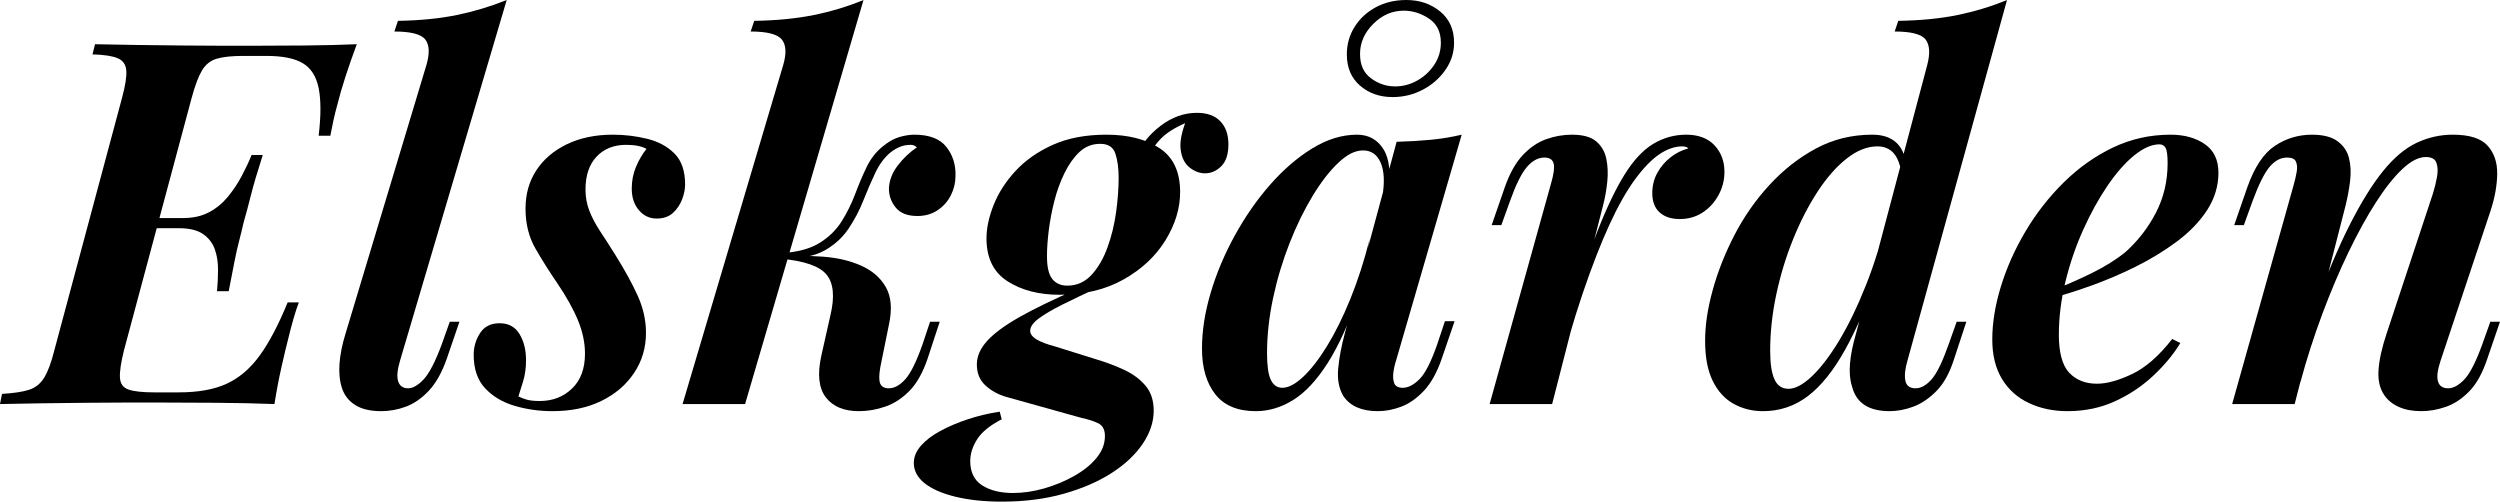
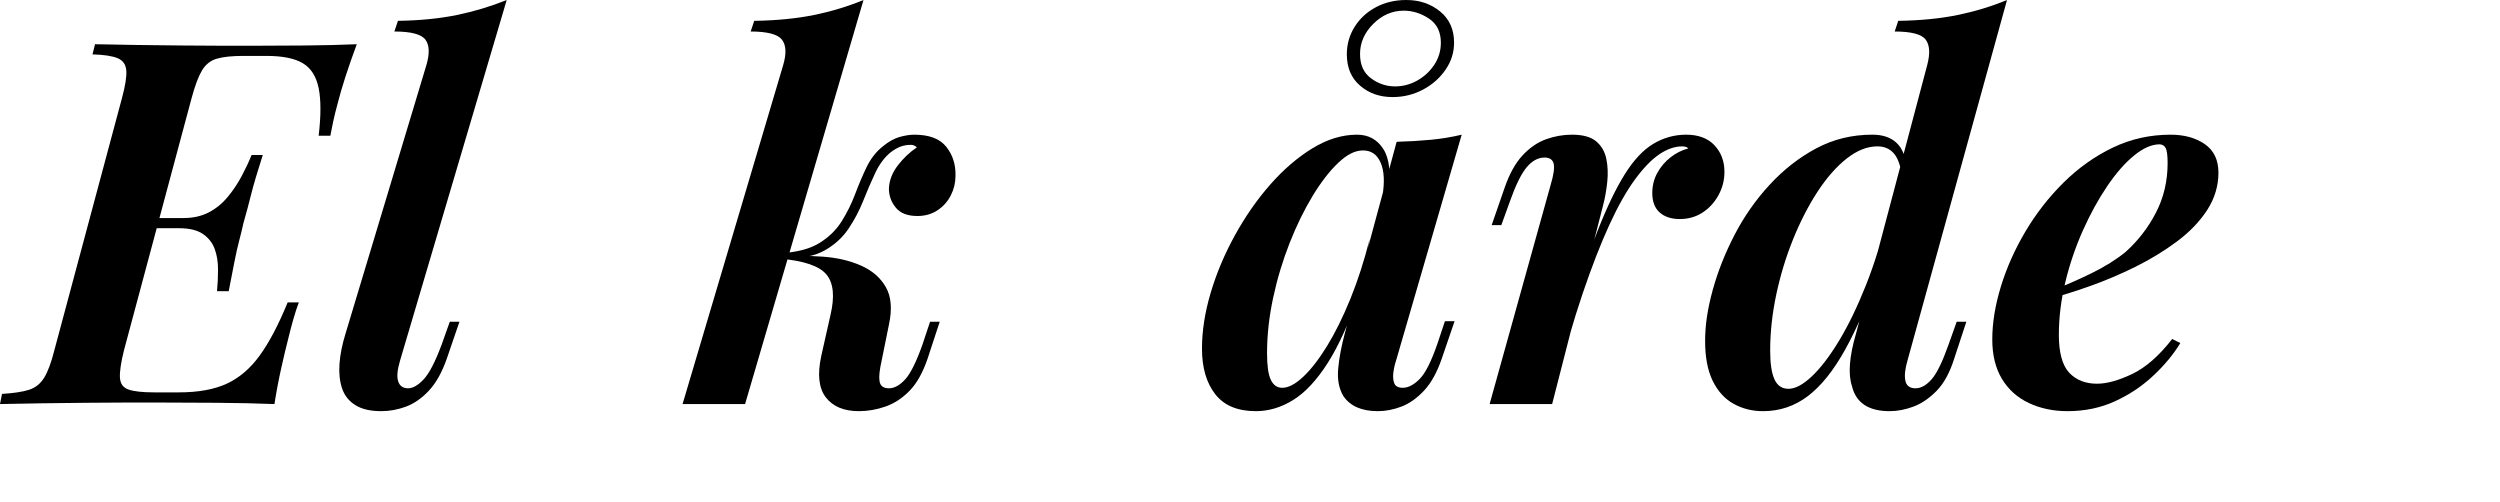
<svg xmlns="http://www.w3.org/2000/svg" id="Layer_2" data-name="Layer 2" viewBox="0 0 983.79 197.4">
  <defs>
    <style>
      .cls-1 {
        fill: #000;
        stroke-width: 0px;
      }
    </style>
  </defs>
  <g id="Layer_1-2" data-name="Layer 1">
    <g>
      <path class="cls-1" d="M125.4,53.4c.93-7.87.93-14.1,0-18.7-.93-4.6-3-7.87-6.2-9.8-3.2-1.93-8-2.9-14.4-2.9h-9c-4.53,0-8.03.37-10.5,1.1-2.47.73-4.4,2.27-5.8,4.6-1.4,2.33-2.77,5.97-4.1,10.9l-26.6,99.2c-1.2,4.8-1.73,8.4-1.6,10.8.13,2.4,1.27,3.97,3.4,4.7,2.13.73,5.46,1.1,10,1.1h9.8c7.6,0,13.87-1.13,18.8-3.4,4.93-2.27,9.27-5.96,13-11.1,3.73-5.13,7.4-12.1,11-20.9h4.4c-.67,1.73-1.37,3.87-2.1,6.4-.73,2.54-1.43,5.2-2.1,8-.67,2.54-1.53,6.17-2.6,10.9-1.07,4.73-2,9.63-2.8,14.7-6.8-.27-14.43-.43-22.9-.5-8.47-.06-16.04-.1-22.7-.1h-12.2c-4.93,0-10.3.04-16.1.1-5.8.07-11.63.13-17.5.2-5.87.07-11.4.17-16.6.3l.8-4c4.54-.27,8.07-.8,10.6-1.6,2.53-.8,4.53-2.4,6-4.8,1.47-2.4,2.8-6,4-10.8l26.6-99.2c1.33-4.93,1.9-8.57,1.7-10.9-.2-2.33-1.33-3.93-3.4-4.8-2.07-.87-5.37-1.37-9.9-1.5l1-4c5.2.13,10.73.23,16.6.3,5.87.07,11.7.13,17.5.2,5.8.07,11.17.1,16.1.1h12.2c6,0,12.73-.03,20.2-.1,7.47-.07,14.27-.23,20.4-.5-1.73,4.67-3.23,8.97-4.5,12.9-1.27,3.93-2.3,7.5-3.1,10.7-.67,2.4-1.23,4.7-1.7,6.9-.47,2.2-.83,4.03-1.1,5.5h-4.6ZM51.4,89.8l1-4h37.8l-1,4h-37.8ZM72.2,85.8c3.87,0,7.23-.77,10.1-2.3,2.87-1.53,5.33-3.57,7.4-6.1,2.07-2.53,3.87-5.23,5.4-8.1,1.53-2.87,2.83-5.63,3.9-8.3h4.4c-2.13,6.67-3.67,11.87-4.6,15.6-.93,3.73-1.93,7.47-3,11.2-.53,2.4-1.1,4.73-1.7,7-.6,2.27-1.2,4.93-1.8,8-.6,3.07-1.37,7-2.3,11.8h-4.6c.27-2.8.4-5.67.4-8.6s-.43-5.6-1.3-8c-.87-2.4-2.4-4.37-4.6-5.9-2.2-1.53-5.37-2.3-9.5-2.3l1.8-4Z" />
      <path class="cls-1" d="M157.4,142c-1.07,3.6-1.3,6.3-.7,8.1.6,1.8,1.9,2.7,3.9,2.7,1.87,0,3.9-1.17,6.1-3.5,2.2-2.33,4.57-6.9,7.1-13.7l3.2-9h3.8l-5,14.6c-1.87,5.33-4.2,9.5-7,12.5-2.8,3-5.8,5.1-9,6.3-3.2,1.2-6.47,1.8-9.8,1.8-4.27,0-7.67-.8-10.2-2.4-2.54-1.6-4.27-3.8-5.2-6.6-.93-2.8-1.27-6.03-1-9.7.27-3.67,1.07-7.63,2.4-11.9l31.8-105.6c1.33-4.53,1.2-7.87-.4-10-1.6-2.13-5.67-3.2-12.2-3.2l1.4-4.2c8.67-.13,16.4-.9,23.2-2.3,6.8-1.4,13.33-3.37,19.6-5.9l-42,142Z" />
-       <path class="cls-1" d="M204,156c1.07.54,2.2.97,3.4,1.3,1.2.33,2.87.5,5,.5,5.07,0,9.3-1.63,12.7-4.9,3.4-3.27,5.1-7.83,5.1-13.7,0-4.27-.9-8.6-2.7-13-1.8-4.4-4.5-9.27-8.1-14.6-3.2-4.67-6.1-9.27-8.7-13.8-2.6-4.53-3.9-9.73-3.9-15.6s1.4-10.77,4.2-15.1c2.8-4.33,6.8-7.77,12-10.3,5.2-2.53,11.27-3.8,18.2-3.8,4.53,0,9,.53,13.4,1.6,4.4,1.07,8,3,10.8,5.8,2.8,2.8,4.2,6.87,4.2,12.2,0,1.87-.4,3.83-1.2,5.9-.8,2.07-2,3.83-3.6,5.3-1.6,1.47-3.73,2.2-6.4,2.2-2.8,0-5.13-1.1-7-3.3-1.87-2.2-2.8-5.03-2.8-8.5,0-3.07.57-5.93,1.7-8.6,1.13-2.67,2.5-5,4.1-7-1.87-1.07-4.53-1.6-8-1.6-4.8,0-8.67,1.53-11.6,4.6-2.93,3.07-4.4,7.4-4.4,13,0,2.93.5,5.7,1.5,8.3s2.4,5.27,4.2,8c1.8,2.73,3.83,5.9,6.1,9.5,3.73,6,6.67,11.37,8.8,16.1,2.13,4.73,3.2,9.57,3.2,14.5,0,5.87-1.57,11.13-4.7,15.8-3.13,4.67-7.43,8.33-12.9,11-5.47,2.67-11.87,4-19.2,4-5.2,0-10.17-.7-14.9-2.1-4.73-1.4-8.6-3.7-11.6-6.9-3-3.2-4.5-7.6-4.5-13.2,0-3.07.83-5.9,2.5-8.5,1.67-2.6,4.23-3.9,7.7-3.9s6.07,1.4,7.8,4.2c1.73,2.8,2.6,6.27,2.6,10.4,0,2.93-.37,5.63-1.1,8.1-.73,2.47-1.37,4.5-1.9,6.1Z" />
      <path class="cls-1" d="M293.2,159h-24.6l39.6-133.4c1.33-4.53,1.17-7.87-.5-10-1.67-2.13-5.77-3.2-12.3-3.2l1.4-4.2c8.8-.13,16.63-.9,23.5-2.3,6.87-1.4,13.37-3.37,19.5-5.9l-46.6,159ZM346.4,144.6c-.53,3.07-.53,5.2,0,6.4.53,1.2,1.67,1.8,3.4,1.8,2.13,0,4.27-1.17,6.4-3.5,2.13-2.33,4.4-6.9,6.8-13.7l3-9h3.8l-4.8,14.6c-1.87,5.47-4.23,9.67-7.1,12.6-2.87,2.93-6.03,5-9.5,6.2-3.47,1.2-6.93,1.8-10.4,1.8-5.87,0-10.2-1.8-13-5.4-2.8-3.6-3.4-9.07-1.8-16.4l3.6-16c1.73-7.33,1.2-12.67-1.6-16-2.8-3.33-8.87-5.4-18.2-6.2v-.8c5.6-.4,11.2-.4,16.8,0,5.6.4,10.6,1.57,15,3.5,4.4,1.94,7.67,4.77,9.8,8.5,2.13,3.73,2.53,8.67,1.2,14.8l-3.4,16.8ZM358.6,57c-1.73,0-3.23.27-4.5.8-1.27.53-2.5,1.27-3.7,2.2-2.4,2-4.4,4.7-6,8.1-1.6,3.4-3.17,7.03-4.7,10.9-1.53,3.87-3.47,7.53-5.8,11-2.33,3.47-5.43,6.3-9.3,8.5-3.87,2.2-8.93,3.23-15.2,3.1l-2,.2.4-2.2c6.13-.4,11.03-1.73,14.7-4,3.67-2.27,6.57-5.1,8.7-8.5,2.13-3.4,3.9-6.97,5.3-10.7,1.4-3.73,2.9-7.27,4.5-10.6,1.6-3.33,3.73-6.07,6.4-8.2,2.27-1.87,4.47-3.1,6.6-3.7,2.13-.6,4.07-.9,5.8-.9,5.87,0,10.07,1.6,12.6,4.8,2.53,3.2,3.73,7,3.6,11.4,0,2.67-.6,5.2-1.8,7.6-1.2,2.4-2.93,4.37-5.2,5.9-2.27,1.53-4.93,2.3-8,2.3-3.87,0-6.7-1.1-8.5-3.3-1.8-2.2-2.7-4.7-2.7-7.5.13-3.2,1.3-6.23,3.5-9.1,2.2-2.87,4.7-5.23,7.5-7.1-.27-.27-.6-.5-1-.7-.4-.2-.8-.3-1.2-.3Z" />
-       <path class="cls-1" d="M423.8,113.8l7.8-.4c-5.2,2.4-9.73,4.57-13.6,6.5-3.87,1.93-6.93,3.73-9.2,5.4-2.27,1.67-3.4,3.3-3.4,4.9,0,1.2.8,2.3,2.4,3.3,1.6,1,4.13,1.97,7.6,2.9l16,5c4,1.2,7.7,2.6,11.1,4.2,3.4,1.6,6.17,3.67,8.3,6.2,2.13,2.53,3.2,5.8,3.2,9.8,0,4.4-1.43,8.73-4.3,13-2.87,4.27-6.93,8.1-12.2,11.5-5.27,3.4-11.57,6.13-18.9,8.2-7.33,2.07-15.47,3.1-24.4,3.1-6.8,0-12.83-.63-18.1-1.9-5.27-1.27-9.33-3.03-12.2-5.3-2.87-2.27-4.3-4.94-4.3-8,0-2.4.93-4.67,2.8-6.8,1.87-2.13,4.4-4.07,7.6-5.8,3.2-1.73,6.8-3.27,10.8-4.6,4-1.33,8.2-2.33,12.6-3l.8,3c-4.67,2.4-7.9,5.03-9.7,7.9-1.8,2.87-2.7,5.7-2.7,8.5,0,4.4,1.57,7.6,4.7,9.6,3.13,2,7.17,3,12.1,3,4,0,8.1-.6,12.3-1.8,4.2-1.2,8.13-2.83,11.8-4.9,3.67-2.07,6.6-4.43,8.8-7.1,2.2-2.67,3.3-5.54,3.3-8.6,0-2.4-.8-4.03-2.4-4.9-1.6-.87-3.93-1.63-7-2.3l-29.4-8.2c-3.2-.93-5.93-2.43-8.2-4.5-2.27-2.07-3.4-4.83-3.4-8.3,0-3.2,1.37-6.3,4.1-9.3,2.73-3,7-6.13,12.8-9.4,5.8-3.27,13.3-6.9,22.5-10.9ZM435.4,53c8.53,0,15.5,1.77,20.9,5.3,5.4,3.53,8.1,9.3,8.1,17.3,0,6.4-1.93,12.73-5.8,19-3.87,6.27-9.37,11.4-16.5,15.4-7.13,4-15.5,6-25.1,6-8.13,0-14.97-1.77-20.5-5.3-5.54-3.53-8.3-9.17-8.3-16.9,0-4,.93-8.37,2.8-13.1,1.87-4.73,4.73-9.2,8.6-13.4,3.87-4.2,8.77-7.63,14.7-10.3,5.93-2.67,12.97-4,21.1-4ZM433,56.6c-3.2,0-5.93,1.07-8.2,3.2-2.27,2.13-4.23,4.9-5.9,8.3-1.67,3.4-3,7.07-4,11-1,3.93-1.73,7.8-2.2,11.6-.47,3.8-.7,7.17-.7,10.1,0,4.27.7,7.27,2.1,9,1.4,1.73,3.37,2.6,5.9,2.6,3.73,0,6.9-1.4,9.5-4.2,2.6-2.8,4.7-6.4,6.3-10.8,1.6-4.4,2.73-9.03,3.4-13.9.67-4.87,1-9.37,1-13.5,0-3.87-.43-7.07-1.3-9.6-.87-2.53-2.83-3.8-5.9-3.8ZM450.8,63.6l-4-1.4c2-4.93,5.27-9.13,9.8-12.6,4.53-3.47,9.33-5.2,14.4-5.2,4,0,7.07,1.1,9.2,3.3,2.13,2.2,3.2,5.23,3.2,9.1s-.93,6.73-2.8,8.6c-1.87,1.87-4,2.8-6.4,2.8-2.13,0-4.17-.77-6.1-2.3-1.93-1.53-3.1-3.9-3.5-7.1-.4-3.2.47-7.33,2.6-12.4l1.8,1c-5.2,2-9.07,4.2-11.6,6.6-2.53,2.4-4.73,5.6-6.6,9.6Z" />
      <path class="cls-1" d="M504.6,152.6c2.4,0,5.13-1.43,8.2-4.3,3.07-2.87,6.2-6.9,9.4-12.1,3.2-5.2,6.27-11.4,9.2-18.6,2.93-7.2,5.47-15.07,7.6-23.6l-4.2,21.6c-3.87,11.33-7.97,20.4-12.3,27.2-4.33,6.8-8.87,11.67-13.6,14.6-4.73,2.93-9.63,4.4-14.7,4.4-7.2,0-12.53-2.23-16-6.7-3.47-4.47-5.2-10.43-5.2-17.9,0-6.93,1.13-14.23,3.4-21.9,2.27-7.67,5.43-15.2,9.5-22.6,4.07-7.4,8.7-14.07,13.9-20,5.2-5.93,10.73-10.7,16.6-14.3,5.87-3.6,11.73-5.4,17.6-5.4,4.53,0,8,1.9,10.4,5.7,2.4,3.8,3,9.57,1.8,17.3l-2.2,1.2c.93-5.6.7-10-.7-13.2-1.4-3.2-3.7-4.8-6.9-4.8s-6.3,1.6-9.7,4.8c-3.4,3.2-6.77,7.53-10.1,13-3.33,5.47-6.37,11.67-9.1,18.6-2.73,6.93-4.9,14.13-6.5,21.6-1.6,7.47-2.4,14.73-2.4,21.8,0,4.94.5,8.44,1.5,10.5,1,2.07,2.5,3.1,4.5,3.1ZM549.6,55.8c4.8-.13,9.3-.4,13.5-.8s8.23-1.07,12.1-2l-25.8,88.8c-.53,1.6-.9,3.23-1.1,4.9-.2,1.67-.07,3.07.4,4.2.47,1.13,1.57,1.7,3.3,1.7,2.13,0,4.33-1.13,6.6-3.4,2.27-2.27,4.6-6.87,7-13.8l3-9h3.8l-5,14.6c-1.87,5.47-4.2,9.7-7,12.7s-5.77,5.1-8.9,6.3c-3.13,1.2-6.23,1.8-9.3,1.8-6.4,0-10.93-2-13.6-6-1.73-2.93-2.4-6.53-2-10.8.4-4.27,1.27-8.87,2.6-13.8l20.4-75.4ZM553.4,0c5.2,0,9.63,1.5,13.3,4.5,3.67,3,5.5,7.1,5.5,12.3,0,3.87-1.13,7.43-3.4,10.7-2.27,3.27-5.23,5.87-8.9,7.8-3.67,1.93-7.63,2.9-11.9,2.9-5.07,0-9.33-1.5-12.8-4.5-3.47-3-5.2-7.1-5.2-12.3,0-4,1.03-7.63,3.1-10.9,2.07-3.27,4.87-5.83,8.4-7.7,3.53-1.87,7.5-2.8,11.9-2.8ZM549,34c3.07,0,5.97-.77,8.7-2.3,2.73-1.53,4.97-3.6,6.7-6.2,1.73-2.6,2.6-5.5,2.6-8.7,0-4.27-1.57-7.43-4.7-9.5-3.13-2.07-6.43-3.1-9.9-3.1-4.53,0-8.53,1.73-12,5.2-3.47,3.47-5.2,7.4-5.2,11.8s1.43,7.47,4.3,9.6c2.87,2.13,6.03,3.2,9.5,3.2Z" />
      <path class="cls-1" d="M610.79,159h-24.6l24-86.2c1.2-4,1.6-6.8,1.2-8.4-.4-1.6-1.6-2.4-3.6-2.4-2.53,0-4.87,1.27-7,3.8-2.13,2.53-4.33,7-6.6,13.4l-3.4,9.4h-3.8l5.2-15c1.87-5.33,4.2-9.5,7-12.5,2.8-3,5.87-5.1,9.2-6.3,3.33-1.2,6.73-1.8,10.2-1.8,4.27,0,7.43.87,9.5,2.6,2.07,1.73,3.4,4,4,6.8.6,2.8.73,5.83.4,9.1-.33,3.27-.9,6.43-1.7,9.5l-20,78ZM662,57.6c-2.93,0-5.93,1.03-9,3.1-3.07,2.07-6.27,5.37-9.6,9.9-3.33,4.53-6.7,10.5-10.1,17.9s-6.9,16.4-10.5,27c-3.6,10.6-7.2,23.1-10.8,37.5l4.8-26.6c4.13-14,8.03-25.7,11.7-35.1,3.67-9.4,7.27-16.93,10.8-22.6,3.53-5.67,7.3-9.7,11.3-12.1s8.33-3.6,13-3.6,8.5,1.4,11.1,4.2c2.6,2.8,3.9,6.27,3.9,10.4,0,3.33-.8,6.43-2.4,9.3-1.6,2.87-3.7,5.13-6.3,6.8-2.6,1.67-5.57,2.5-8.9,2.5s-5.97-.87-7.9-2.6c-1.93-1.73-2.9-4.27-2.9-7.6,0-2.93.67-5.6,2-8,1.33-2.4,3.07-4.43,5.2-6.1,2.13-1.67,4.47-2.83,7-3.5-.27-.27-.6-.47-1-.6-.4-.13-.87-.2-1.4-.2Z" />
      <path class="cls-1" d="M703.79,153c2.67,0,5.73-1.63,9.2-4.9,3.46-3.27,7.03-7.93,10.7-14,3.67-6.07,7.2-13.37,10.6-21.9,3.4-8.53,6.3-18,8.7-28.4l-3,21.6c-4.67,13.2-9.3,23.93-13.9,32.2-4.6,8.27-9.5,14.37-14.7,18.3s-11.07,5.9-17.6,5.9c-4.27,0-8.13-.97-11.6-2.9-3.47-1.93-6.2-4.93-8.2-9-2-4.07-3-9.3-3-15.7s1-12.83,3-20.1c2-7.27,4.87-14.5,8.6-21.7,3.73-7.2,8.33-13.77,13.8-19.7,5.47-5.93,11.57-10.7,18.3-14.3,6.73-3.6,14.1-5.4,22.1-5.4,4,0,7.13,1.03,9.4,3.1,2.27,2.07,3.53,5.03,3.8,8.9l-1.6,4c-.53-4-1.6-6.9-3.2-8.7-1.6-1.8-3.73-2.7-6.4-2.7-4,0-8.03,1.6-12.1,4.8-4.07,3.2-7.9,7.57-11.5,13.1-3.6,5.53-6.8,11.77-9.6,18.7-2.8,6.93-5,14.17-6.6,21.7-1.6,7.54-2.4,14.9-2.4,22.1,0,5.07.57,8.83,1.7,11.3,1.13,2.47,2.97,3.7,5.5,3.7ZM750.59,142c-.93,3.2-1.2,5.8-.8,7.8.4,2,1.73,3,4,3,2.13,0,4.23-1.17,6.3-3.5,2.07-2.33,4.3-6.9,6.7-13.7l3.2-9h3.8l-4.8,14.6c-1.73,5.47-4.04,9.67-6.9,12.6-2.87,2.93-5.9,5-9.1,6.2-3.2,1.2-6.33,1.8-9.4,1.8-8.27,0-13.2-3.27-14.8-9.8-.8-2.4-1.07-5.33-.8-8.8.27-3.47,1.07-7.47,2.4-12l28-105.6c1.2-4.53,1-7.87-.6-10-1.6-2.13-5.67-3.2-12.2-3.2l1.4-4.2c8.8-.13,16.6-.9,23.4-2.3s13.27-3.37,19.4-5.9l-39.2,142Z" />
      <path class="cls-1" d="M805.79,115c6.27-2.4,12.03-4.9,17.3-7.5,5.27-2.6,9.7-5.37,13.3-8.3,4.93-4.4,8.93-9.57,12-15.5,3.07-5.93,4.6-12.43,4.6-19.5,0-3.07-.27-5.07-.8-6-.54-.93-1.33-1.4-2.4-1.4-3.07,0-6.4,1.47-10,4.4-3.6,2.93-7.13,6.97-10.6,12.1-3.47,5.13-6.63,10.9-9.5,17.3-2.87,6.4-5.17,13.13-6.9,20.2-1.73,7.07-2.6,14.07-2.6,21s1.37,12.03,4.1,14.9c2.73,2.87,6.37,4.3,10.9,4.3,3.87,0,8.46-1.27,13.8-3.8,5.33-2.53,10.6-7.13,15.8-13.8l3.2,1.6c-2.67,4.4-6.2,8.67-10.6,12.8-4.4,4.13-9.43,7.5-15.1,10.1-5.67,2.6-11.9,3.9-18.7,3.9-5.6,0-10.67-1.07-15.2-3.2-4.53-2.13-8.07-5.3-10.6-9.5-2.53-4.2-3.8-9.37-3.8-15.5,0-6.53,1.13-13.5,3.4-20.9,2.27-7.4,5.5-14.63,9.7-21.7,4.2-7.07,9.2-13.47,15-19.2,5.8-5.73,12.23-10.3,19.3-13.7,7.07-3.4,14.67-5.1,22.8-5.1,5.33,0,9.8,1.23,13.4,3.7,3.6,2.47,5.4,6.23,5.4,11.3s-1.47,10.07-4.4,14.6c-2.93,4.53-6.9,8.67-11.9,12.4-5,3.73-10.47,7.07-16.4,10-5.93,2.94-11.9,5.47-17.9,7.6-6,2.13-11.6,3.87-16.8,5.2l.2-2.8Z" />
-       <path class="cls-1" d="M902.99,159h-24.6l24.2-86.2c.53-1.87.93-3.6,1.2-5.2.27-1.6.17-2.93-.3-4-.47-1.07-1.63-1.6-3.5-1.6-2.53,0-4.83,1.23-6.9,3.7-2.07,2.47-4.3,6.97-6.7,13.5l-3.4,9.4h-3.8l5.2-15c2.8-7.87,6.4-13.27,10.8-16.2,4.4-2.93,9.27-4.4,14.6-4.4,4.4,0,7.77.87,10.1,2.6,2.33,1.73,3.83,3.97,4.5,6.7.67,2.73.8,5.73.4,9-.4,3.27-1,6.5-1.8,9.7l-20,78ZM910.39,122.6c4.93-13.73,9.67-25.07,14.2-34,4.53-8.93,8.93-16.03,13.2-21.3,4.27-5.27,8.67-8.97,13.2-11.1,4.53-2.13,9.27-3.2,14.2-3.2,6.53,0,11.1,1.43,13.7,4.3,2.6,2.87,3.87,6.6,3.8,11.2-.07,4.6-.97,9.5-2.7,14.7l-19.6,58.8c-1.2,3.6-1.54,6.3-1,8.1.53,1.8,1.87,2.7,4,2.7,2,0,4.1-1.13,6.3-3.4,2.2-2.27,4.57-6.87,7.1-13.8l3.2-9h3.8l-5,14.6c-1.87,5.6-4.23,9.87-7.1,12.8-2.87,2.94-5.93,4.97-9.2,6.1-3.27,1.13-6.5,1.7-9.7,1.7-3.47,0-6.43-.57-8.9-1.7-2.47-1.13-4.37-2.7-5.7-4.7-1.73-2.53-2.47-5.8-2.2-9.8.27-4,1.33-8.8,3.2-14.4l18.2-55c.67-2.13,1.2-4.3,1.6-6.5.4-2.2.33-4.07-.2-5.6-.53-1.53-1.93-2.3-4.2-2.3-2.8,0-5.87,1.57-9.2,4.7-3.33,3.13-6.8,7.5-10.4,13.1s-7.2,12.13-10.8,19.6c-3.6,7.47-7.03,15.57-10.3,24.3-3.27,8.73-6.17,17.77-8.7,27.1l5.2-28Z" />
    </g>
  </g>
</svg>